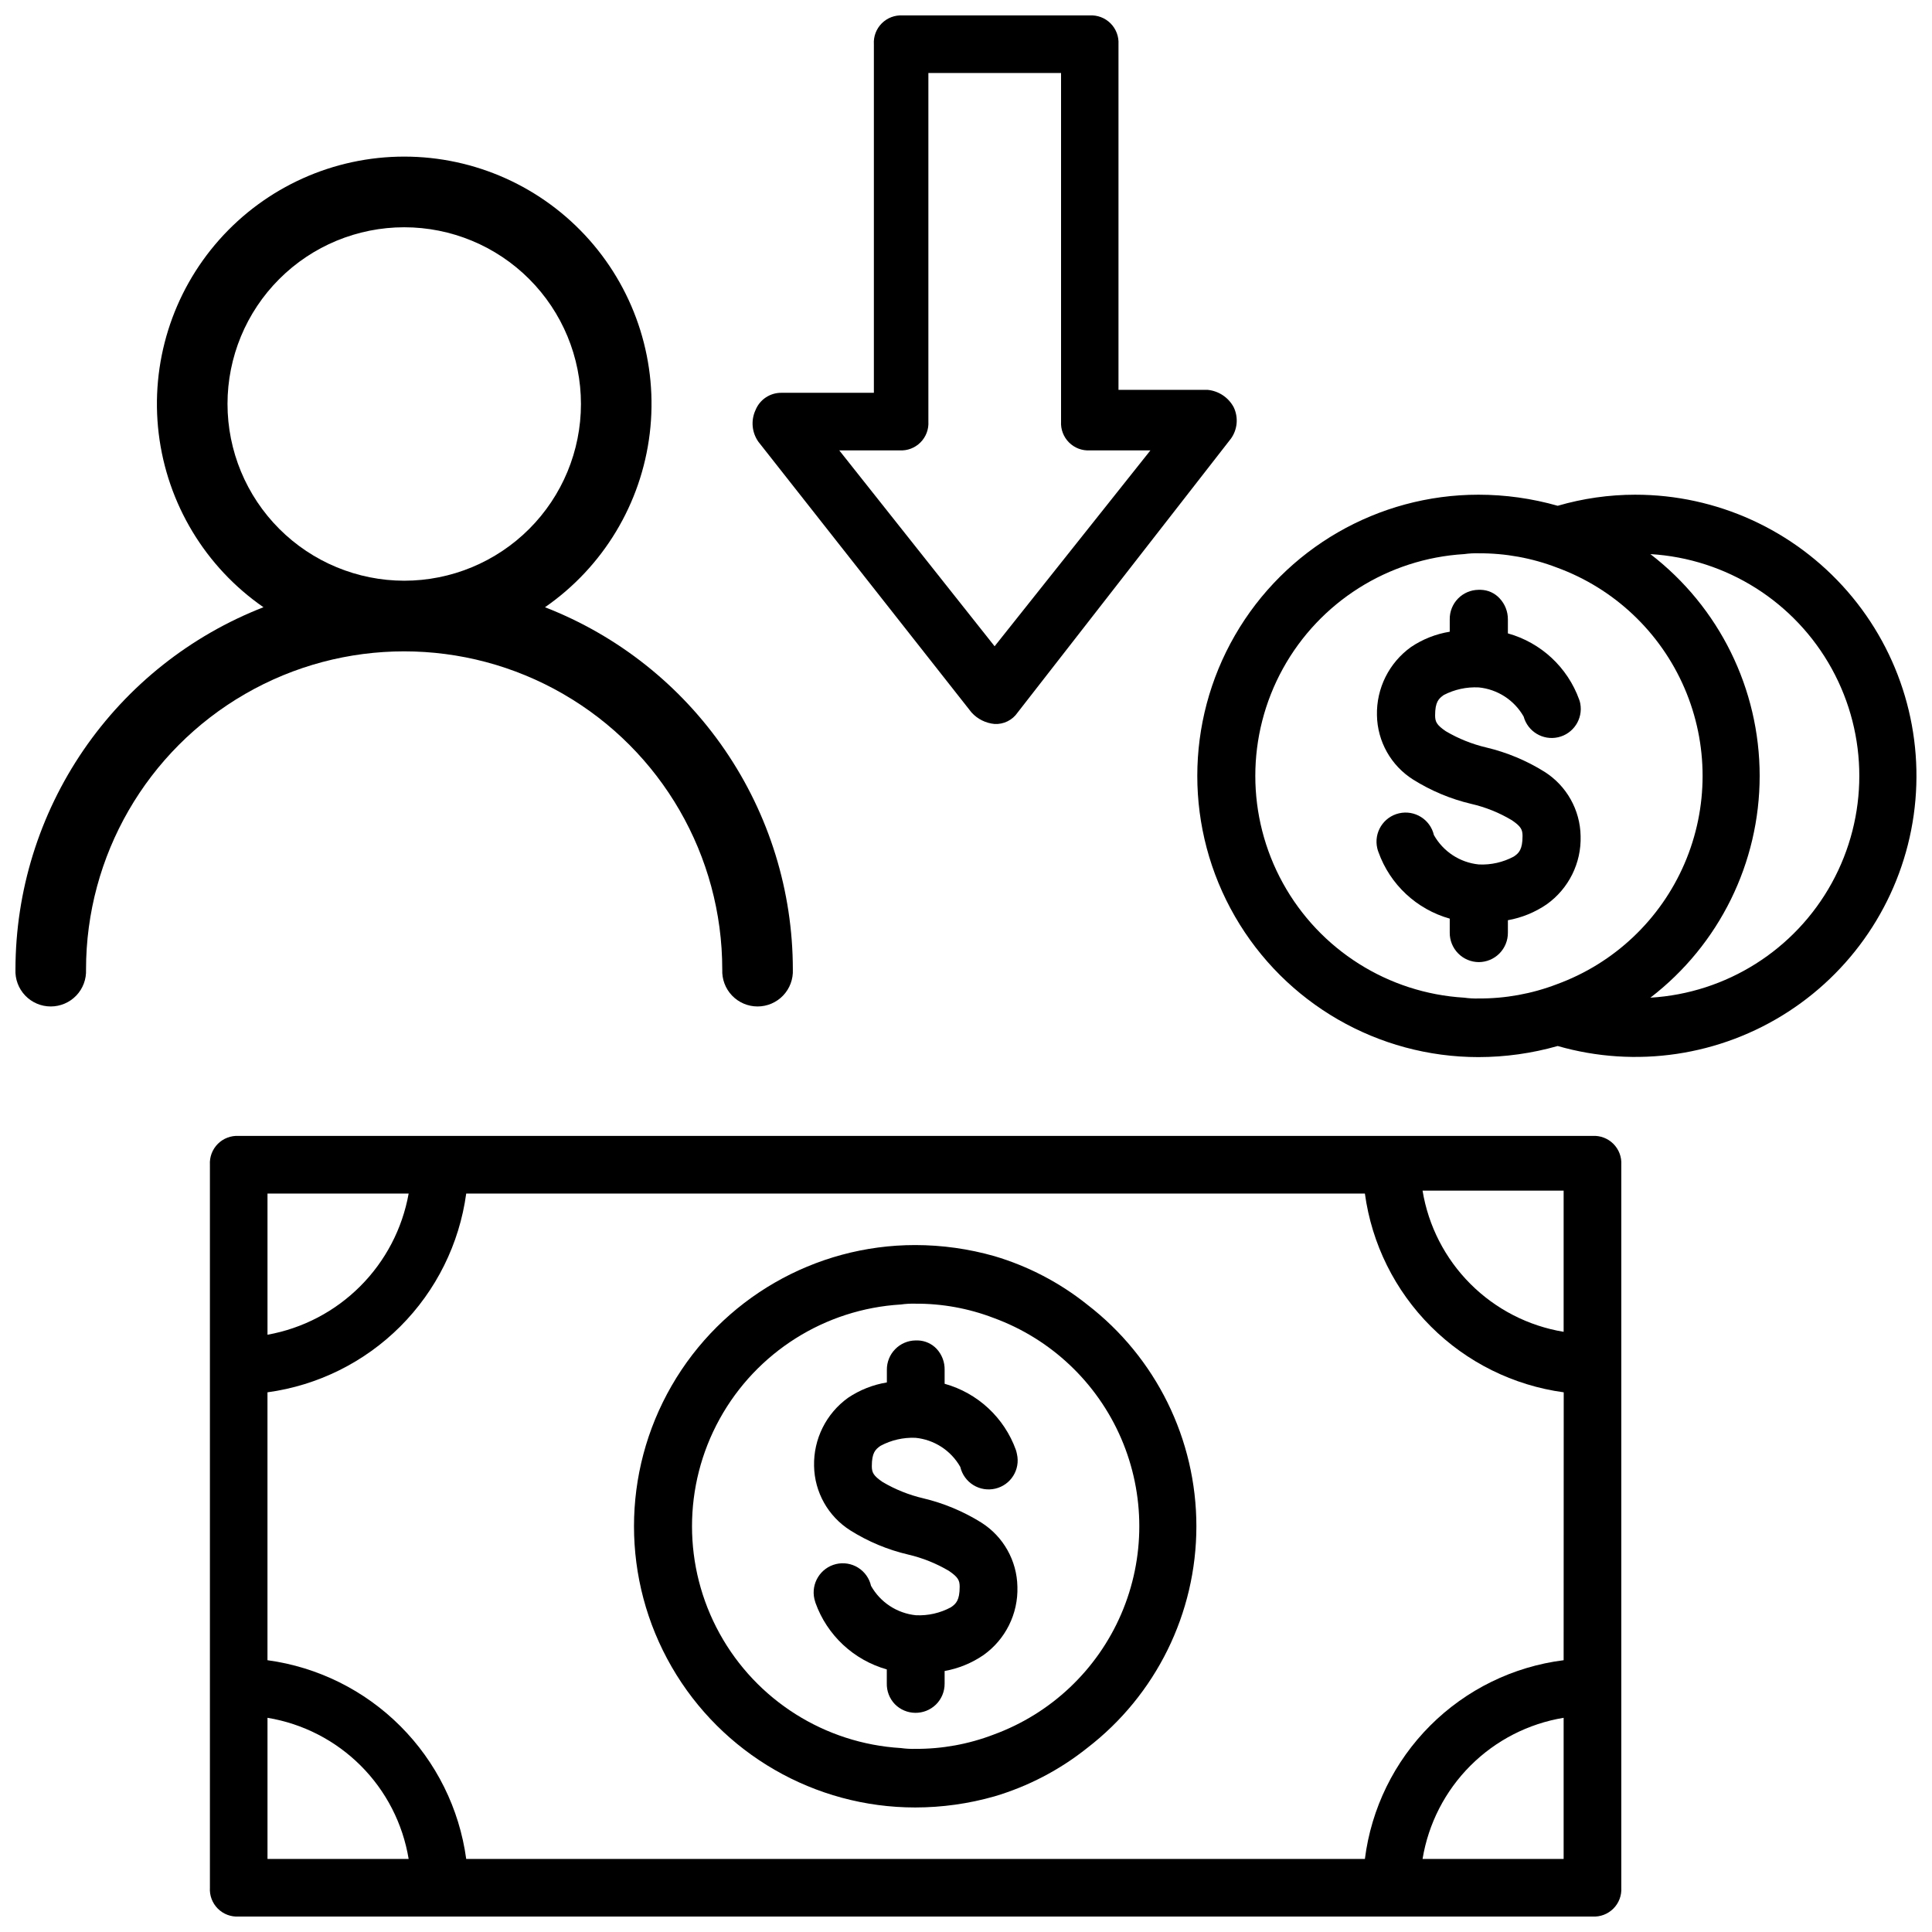
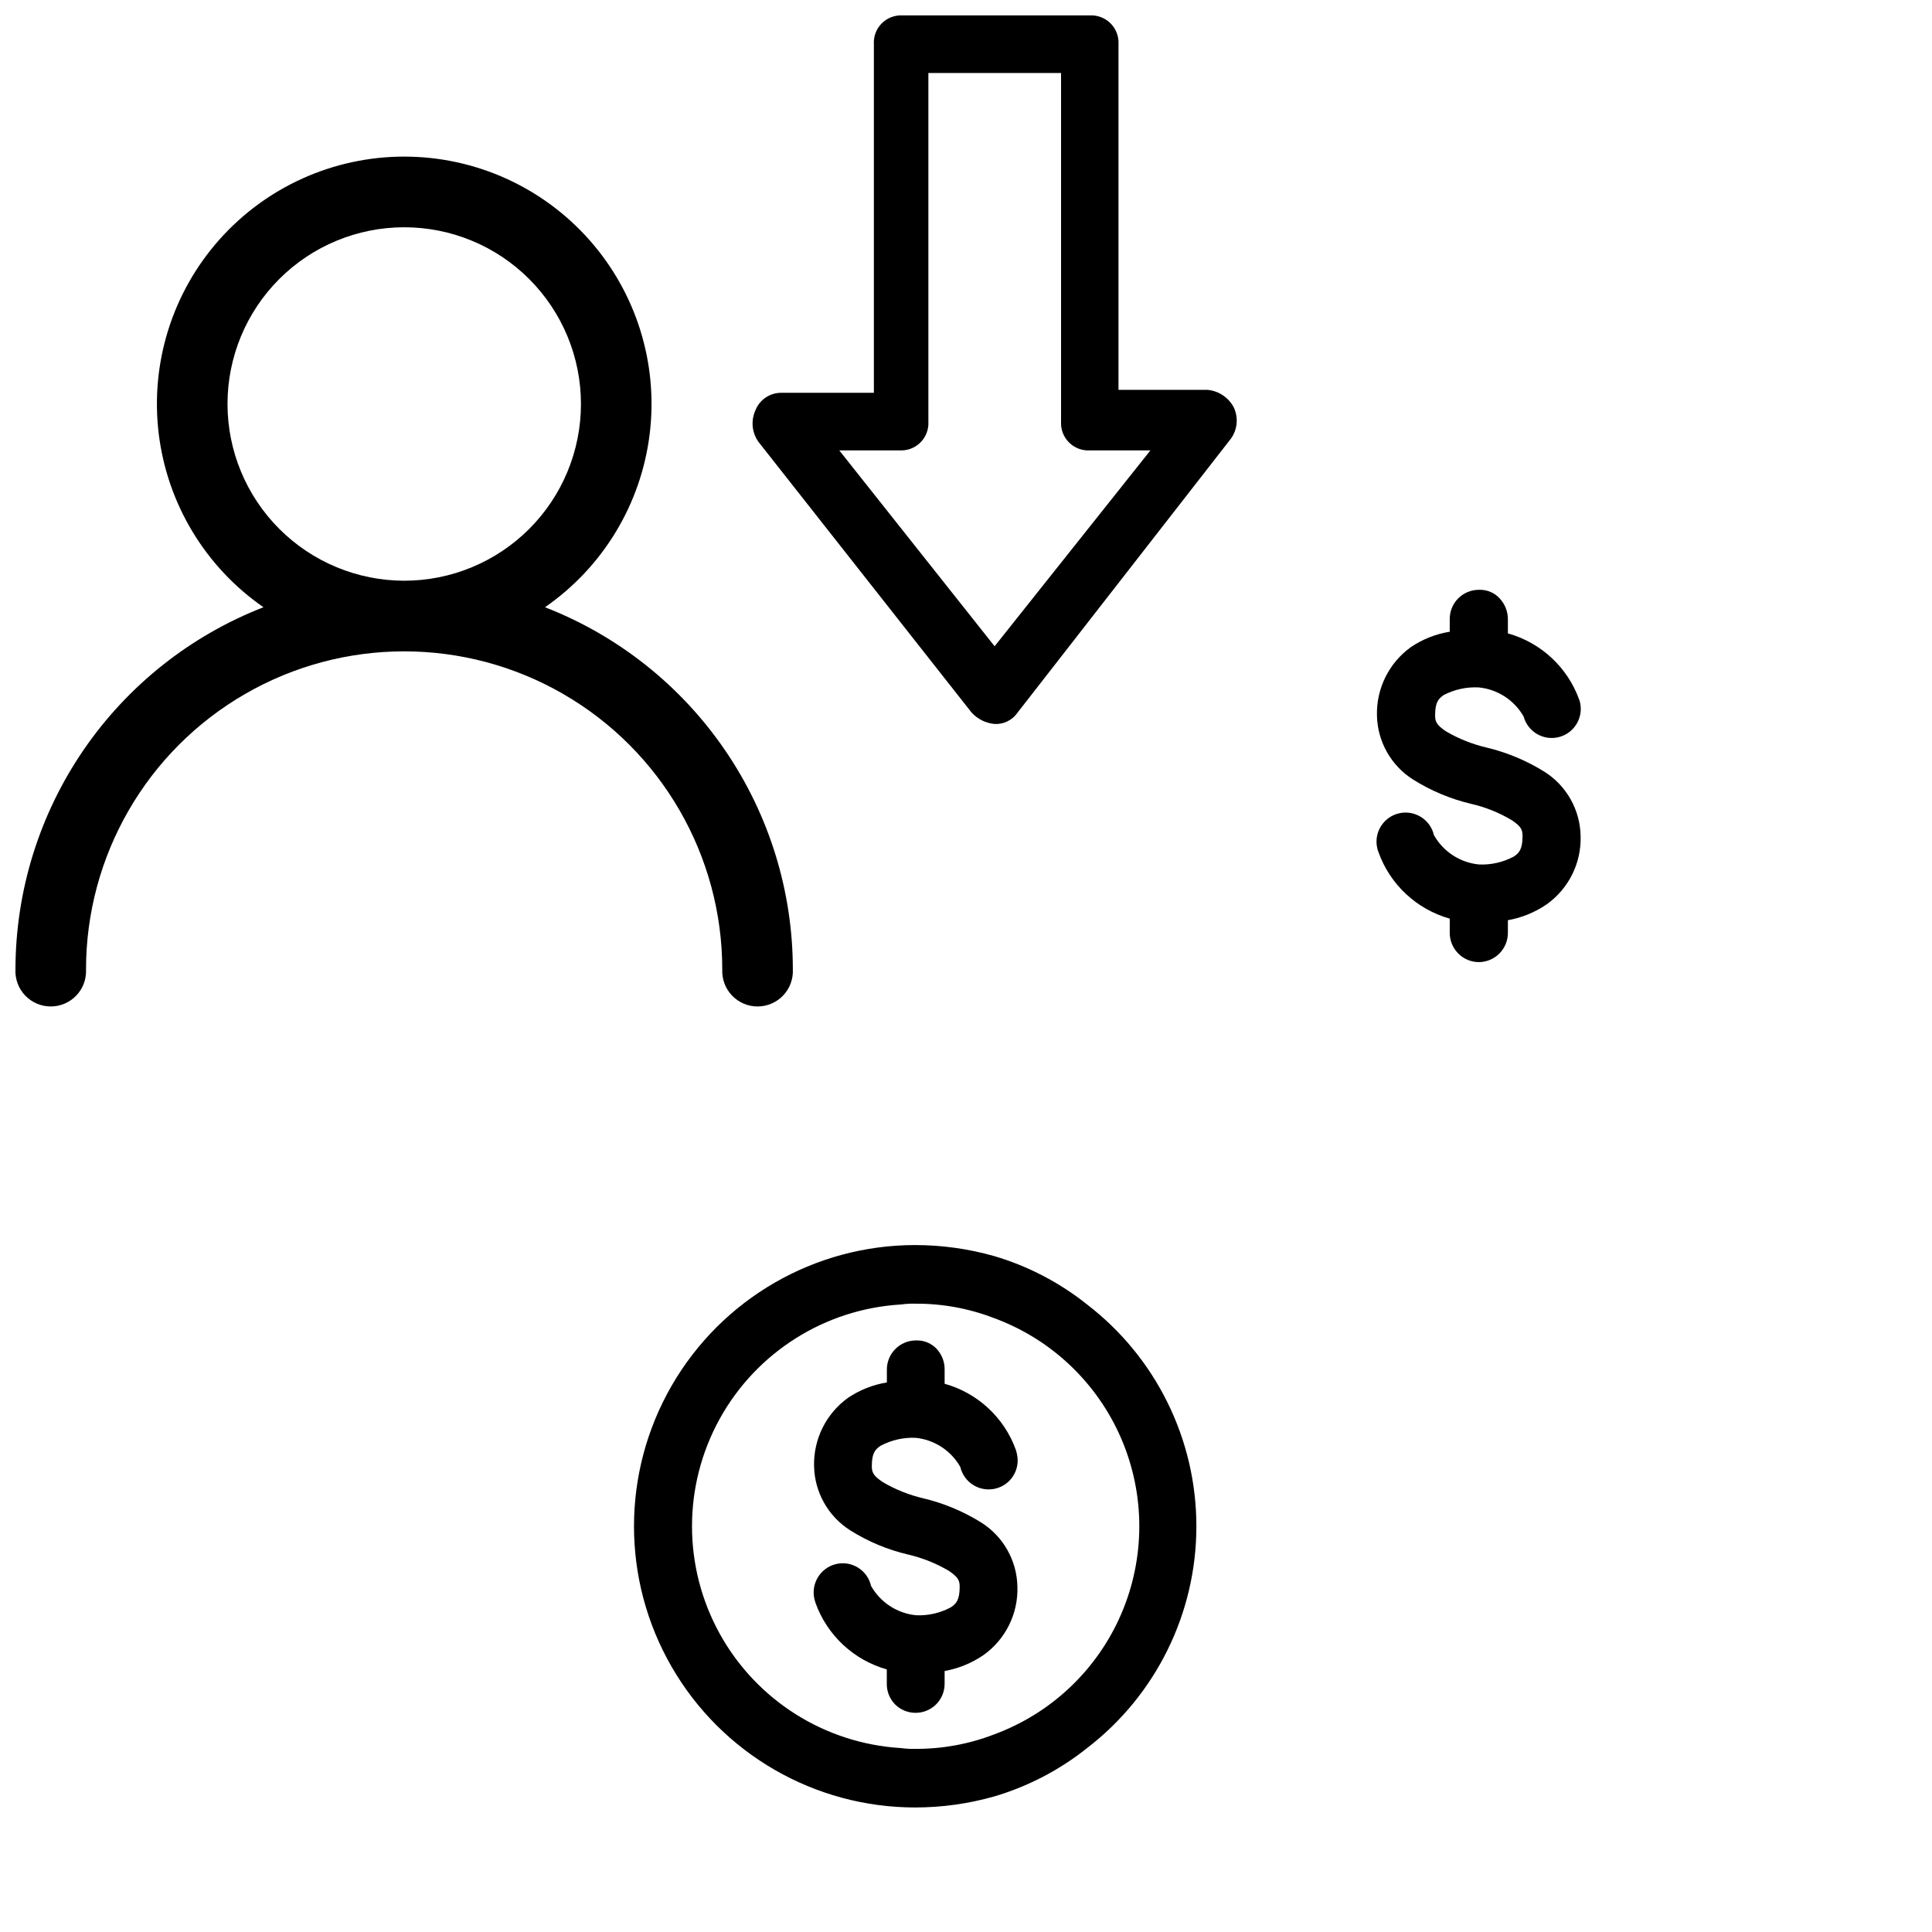
<svg xmlns="http://www.w3.org/2000/svg" width="800px" height="800px" version="1.1" viewBox="144 144 512 512">
  <defs>
    <clipPath id="d">
      <path d="m148.09 185h206.91v226h-206.91z" />
    </clipPath>
    <clipPath id="c">
-       <path d="m199 445h375v206.9h-375z" />
-     </clipPath>
+       </clipPath>
    <clipPath id="b">
      <path d="m343 148.09h129v187.91h-129z" />
    </clipPath>
    <clipPath id="a">
      <path d="m461 275h190.9v150h-190.9z" />
    </clipPath>
  </defs>
  <g clip-path="url(#d)">
    <path d="m335.41 400.92c-0.121 2.559 0.809 5.051 2.578 6.906 1.766 1.852 4.215 2.898 6.773 2.898 2.559 0 5.008-1.047 6.773-2.898 1.77-1.855 2.699-4.348 2.578-6.906-0.004-20.754-6.277-41.023-18-58.152-11.719-17.133-28.34-30.32-47.684-37.844 15.414-10.672 25.52-27.434 27.762-46.047 2.246-18.609-3.59-37.293-16.027-51.32-12.441-14.027-30.289-22.055-49.039-22.055-18.746 0-36.594 8.027-49.035 22.055-12.438 14.027-18.273 32.711-16.031 51.32 2.246 18.613 12.352 35.375 27.766 46.047-19.344 7.527-35.965 20.719-47.691 37.844-11.727 17.129-18.012 37.395-18.035 58.152-0.121 2.559 0.809 5.051 2.578 6.906 1.766 1.852 4.215 2.898 6.773 2.898 2.559 0 5.008-1.047 6.777-2.898 1.766-1.855 2.695-4.348 2.574-6.906 0-30.117 16.07-57.949 42.152-73.008 26.086-15.062 58.223-15.062 84.305 0 26.082 15.059 42.152 42.891 42.152 73.008zm-131.12-149.86c0-12.418 4.934-24.332 13.719-33.113 8.781-8.785 20.695-13.719 33.113-13.719 12.422 0 24.336 4.934 33.117 13.719 8.785 8.781 13.719 20.695 13.719 33.113 0 12.422-4.934 24.336-13.719 33.117-8.781 8.781-20.695 13.719-33.117 13.719-12.414-0.012-24.32-4.949-33.102-13.73s-13.719-20.688-13.73-33.105z" />
  </g>
  <g clip-path="url(#c)">
    <path d="m566.02 445.03h-358.77c-2.059-0.117-4.07 0.648-5.527 2.109-1.453 1.461-2.215 3.473-2.094 5.531v191.59c-0.129 2.059 0.629 4.078 2.09 5.539 1.457 1.461 3.469 2.227 5.531 2.102h358.77c2.062 0.125 4.078-0.641 5.539-2.102 1.461-1.461 2.227-3.477 2.102-5.539v-191.59c0.125-2.062-0.641-4.078-2.102-5.539-1.461-1.461-3.477-2.227-5.539-2.102zm-7.641 14.504v37.41c-9.359-1.543-18-5.984-24.707-12.695-6.707-6.707-11.141-15.352-12.68-24.715zm-343.49 0.777h37.406c-1.672 9.309-6.152 17.883-12.84 24.566-6.684 6.688-15.258 11.168-24.566 12.84zm0 176.33v-37.406c9.363 1.543 18.004 5.984 24.715 12.691 6.711 6.711 11.148 15.355 12.691 24.715zm343.49 0h-37.387c1.539-9.359 5.973-18.004 12.68-24.715 6.707-6.711 15.348-11.148 24.707-12.691zm0-52.668c-13.379 1.688-25.816 7.781-35.352 17.316-9.535 9.535-15.629 21.973-17.316 35.352h-238.16c-1.812-13.328-7.945-25.695-17.457-35.207-9.512-9.516-21.883-15.648-35.211-17.461v-70.996c13.328-1.816 25.695-7.949 35.207-17.461 9.512-9.512 15.645-21.879 17.461-35.207h238.16c1.816 13.332 7.953 25.699 17.473 35.211 9.516 9.512 21.887 15.645 35.219 17.457z" />
  </g>
  <g clip-path="url(#b)">
    <path d="m401.47 332.82c1.582 1.742 3.762 2.828 6.109 3.043 2.426 0.125 4.742-1.031 6.106-3.043l56.488-72.527h0.004c1.777-2.445 2.07-5.672 0.754-8.398-1.387-2.57-3.957-4.285-6.863-4.574h-23.656v-91.59c0.121-2.062-0.645-4.078-2.106-5.539-1.461-1.461-3.477-2.227-5.539-2.102h-49.562c-2.059-0.125-4.074 0.641-5.531 2.102-1.457 1.461-2.219 3.481-2.086 5.539v92.363l-24.5 0.004c-3.012-0.031-5.734 1.785-6.863 4.574-1.273 2.731-0.984 5.938 0.754 8.398zm-19.082-69.461v-0.004c2.062 0.125 4.078-0.641 5.539-2.102 1.461-1.461 2.227-3.477 2.102-5.539v-92.363h35.16v92.363c-0.121 2.062 0.645 4.078 2.106 5.539 1.457 1.461 3.477 2.227 5.539 2.102h16.039l-41.293 51.914-41.168-51.914z" />
  </g>
  <g clip-path="url(#a)">
-     <path d="m577.38 275.1c-6.965 0.004-13.891 0.992-20.574 2.938-6.828-1.945-13.891-2.934-20.992-2.938-26.625 0-51.227 14.203-64.535 37.258-13.312 23.059-13.312 51.465 0 74.523 13.309 23.059 37.91 37.262 64.535 37.262 7.102-0.008 14.164-0.996 20.992-2.941 20.734 5.957 43.031 2.637 61.125-9.105 18.098-11.742 30.215-30.75 33.223-52.109s-3.391-42.977-17.543-59.258c-14.148-16.281-34.66-25.633-56.23-25.629zm-20.781 129.73h-0.004c-6.629 2.539-13.68 3.82-20.781 3.777-1.262 0.035-2.527-0.035-3.777-0.211-20.164-1.203-38.305-12.664-48.055-30.355-9.75-17.695-9.75-39.148 0-56.844 9.75-17.691 27.891-29.148 48.055-30.355 1.25-0.176 2.516-0.246 3.777-0.211 7.102-0.043 14.152 1.238 20.781 3.781 15.188 5.547 27.414 17.102 33.812 31.949 6.398 14.844 6.398 31.672 0 46.516-6.398 14.848-18.625 26.406-33.812 31.953zm24.77 3.57v-0.004c18.258-14.027 28.961-35.75 28.961-58.777 0-23.027-10.703-44.746-28.961-58.777 20.164 1.207 38.305 12.664 48.055 30.355 9.75 17.695 9.75 39.148 0 56.844-9.75 17.691-27.891 29.152-48.055 30.355z" />
-   </g>
+     </g>
  <path d="m535.86 326.17c4.992 0.484 9.441 3.367 11.922 7.727 1.09 3.984 5.121 6.402 9.145 5.484 4.027-0.918 6.613-4.848 5.867-8.906-0.062-0.367-0.164-0.723-0.293-1.07-3.09-8.562-10.129-15.102-18.895-17.551v-3.715c0.012-2.074-0.777-4.074-2.203-5.582-1.281-1.387-3.07-2.195-4.957-2.246h-0.652 0.004c-2.043 0.027-3.992 0.863-5.418 2.328-1.426 1.465-2.211 3.438-2.184 5.481v3.293c-3.672 0.594-7.176 1.977-10.262 4.055-5.816 4.168-9.195 10.941-9.027 18.094 0.121 6.926 3.719 13.324 9.57 17.023 4.742 2.977 9.941 5.156 15.387 6.445 3.797 0.871 7.43 2.328 10.77 4.324 2.457 1.66 2.856 2.519 2.856 4.199 0 3.59-0.965 4.535-2.309 5.438-2.852 1.531-6.066 2.258-9.301 2.098-4.988-0.508-9.422-3.414-11.879-7.789-0.965-4.144-5.106-6.723-9.25-5.762-4.144 0.965-6.723 5.102-5.762 9.25 0.078 0.348 0.184 0.691 0.316 1.027 3.066 8.59 10.109 15.164 18.891 17.633v3.695c-0.02 2.059 0.777 4.039 2.219 5.508 1.441 1.469 3.406 2.305 5.465 2.32 2.059-0.004 4.031-0.828 5.481-2.289 1.449-1.461 2.258-3.441 2.246-5.496v-3.32c3.68-0.656 7.18-2.086 10.266-4.195 5.844-4.152 9.227-10.953 9.004-18.117-0.121-6.926-3.719-13.324-9.57-17.023-4.742-2.961-9.93-5.129-15.367-6.426-3.797-0.887-7.434-2.344-10.789-4.324-2.434-1.66-2.832-2.519-2.832-4.199 0-3.527 0.922-4.43 2.289-5.394h-0.004c2.852-1.48 6.047-2.176 9.258-2.016z" />
  <path d="m432.09 489.7c-7.285-5.812-15.625-10.16-24.559-12.809-6.828-1.941-13.895-2.934-20.992-2.938-26.625 0-51.227 14.203-64.539 37.262s-13.312 51.465 0 74.52c13.312 23.059 37.914 37.262 64.539 37.262 7.098-0.004 14.164-0.992 20.992-2.938 8.934-2.648 17.273-6.996 24.559-12.805 18.262-14.031 28.965-35.75 28.965-58.777 0-23.027-10.703-44.75-28.965-58.777zm-24.77 113.99v-0.004c-6.633 2.543-13.68 3.824-20.781 3.781-1.262 0.031-2.527-0.039-3.777-0.211-20.168-1.207-38.309-12.664-48.059-30.359-9.75-17.691-9.75-39.148 0-56.84 9.75-17.691 27.891-29.152 48.059-30.355 1.25-0.176 2.516-0.246 3.777-0.211 7.102-0.047 14.148 1.234 20.781 3.777 15.184 5.547 27.414 17.105 33.812 31.949 6.394 14.848 6.394 31.672 0 46.52-6.398 14.848-18.629 26.402-33.812 31.949z" />
  <path d="m386.59 525.03c4.988 0.484 9.43 3.363 11.902 7.727 0.465 1.988 1.699 3.715 3.438 4.793 1.734 1.078 3.828 1.422 5.82 0.957 4.117-0.949 6.691-5.051 5.75-9.172-0.07-0.363-0.16-0.723-0.273-1.07-3.082-8.566-10.125-15.105-18.891-17.551v-3.652c0.051-2.062-0.703-4.066-2.102-5.586-1.293-1.379-3.082-2.188-4.973-2.246h-0.633c-2.043 0.027-3.992 0.867-5.414 2.332-1.426 1.465-2.211 3.434-2.184 5.477v3.32c-3.68 0.602-7.188 1.992-10.285 4.07-5.809 4.176-9.18 10.945-9.008 18.094 0.129 6.926 3.727 13.32 9.574 17.027 4.727 2.981 9.922 5.152 15.367 6.422 3.793 0.887 7.434 2.344 10.789 4.324 2.434 1.66 2.856 2.519 2.856 4.199 0 3.59-0.965 4.535-2.332 5.457-2.844 1.531-6.051 2.258-9.277 2.102-4.992-0.512-9.422-3.414-11.883-7.789-0.453-2.004-1.691-3.738-3.434-4.824-1.742-1.086-3.848-1.426-5.844-0.949-4.121 0.996-6.676 5.125-5.731 9.258 0.078 0.348 0.176 0.691 0.293 1.027 3.082 8.586 10.117 15.152 18.895 17.633v3.676c-0.055 2.039 0.699 4.016 2.098 5.5 2.977 3.051 7.859 3.117 10.918 0.145 1.496-1.469 2.328-3.484 2.309-5.582v-3.316c3.68-0.66 7.176-2.09 10.266-4.199 5.859-4.148 9.25-10.957 9.023-18.137-0.125-6.918-3.723-13.309-9.57-17.004-4.742-2.957-9.93-5.129-15.367-6.422-3.793-0.887-7.434-2.348-10.789-4.324-2.434-1.66-2.856-2.519-2.856-4.199 0-3.527 0.922-4.43 2.309-5.394 2.836-1.52 6.023-2.25 9.238-2.121z" />
</svg>